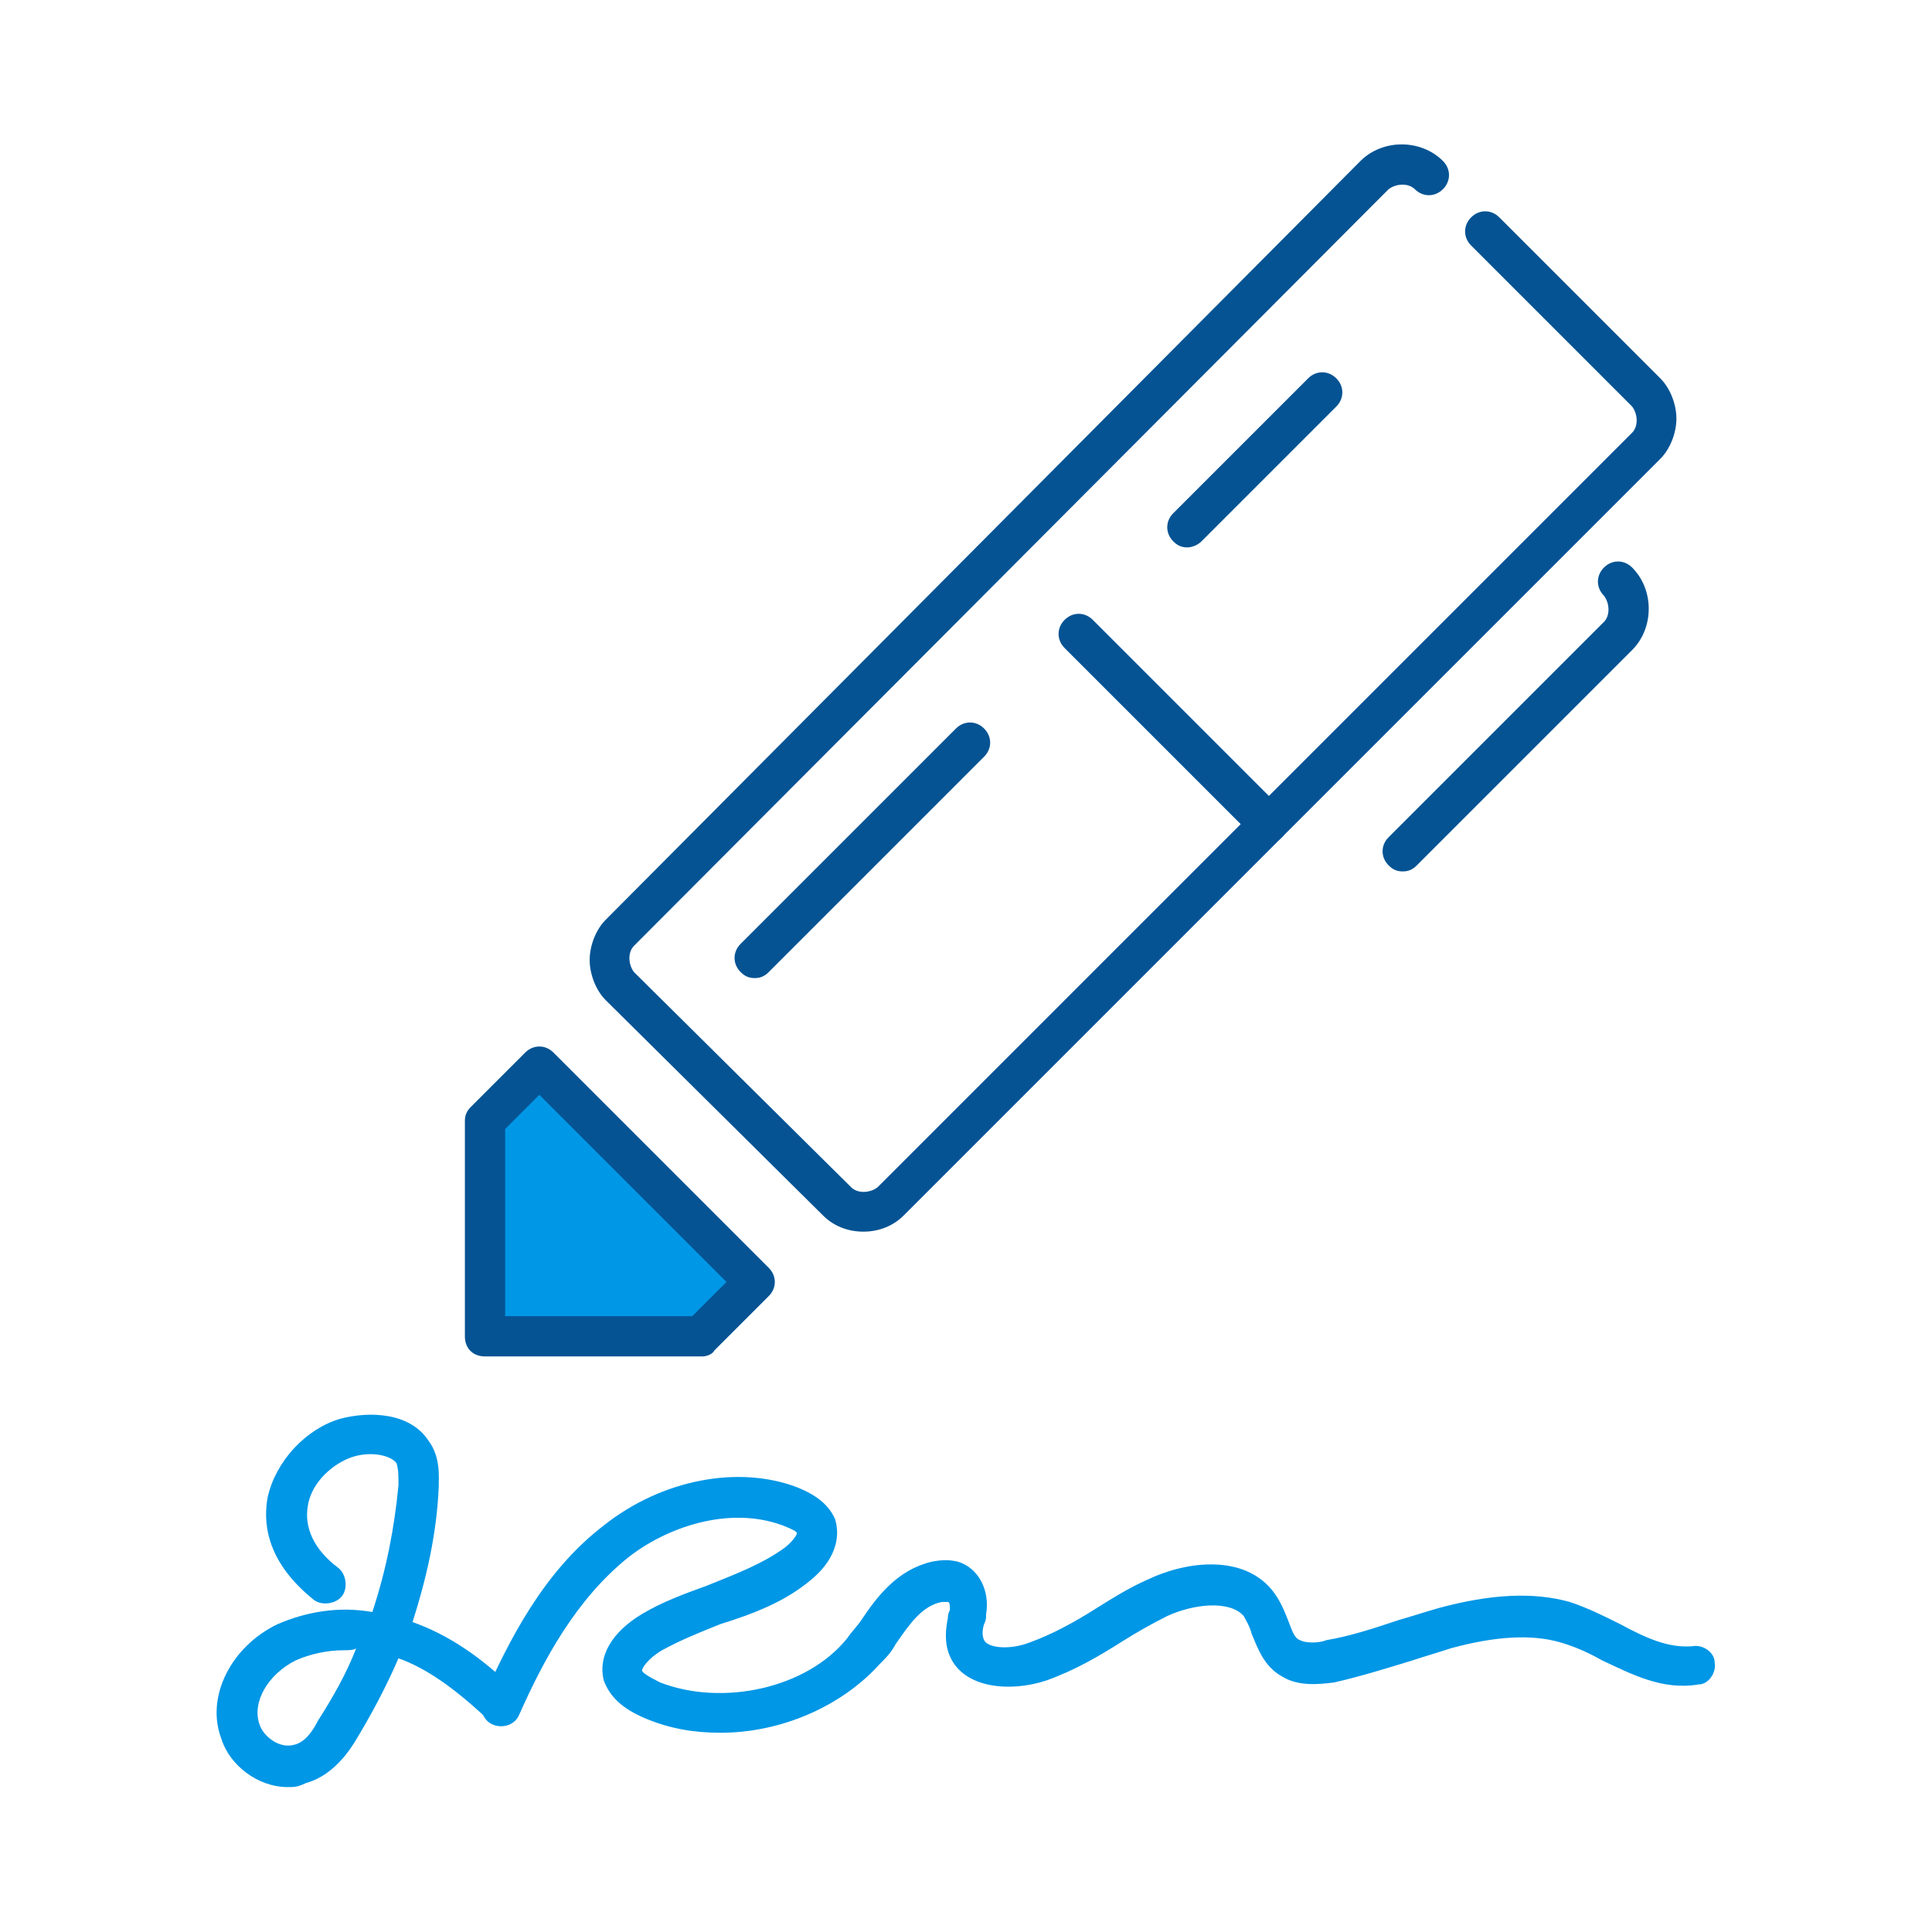
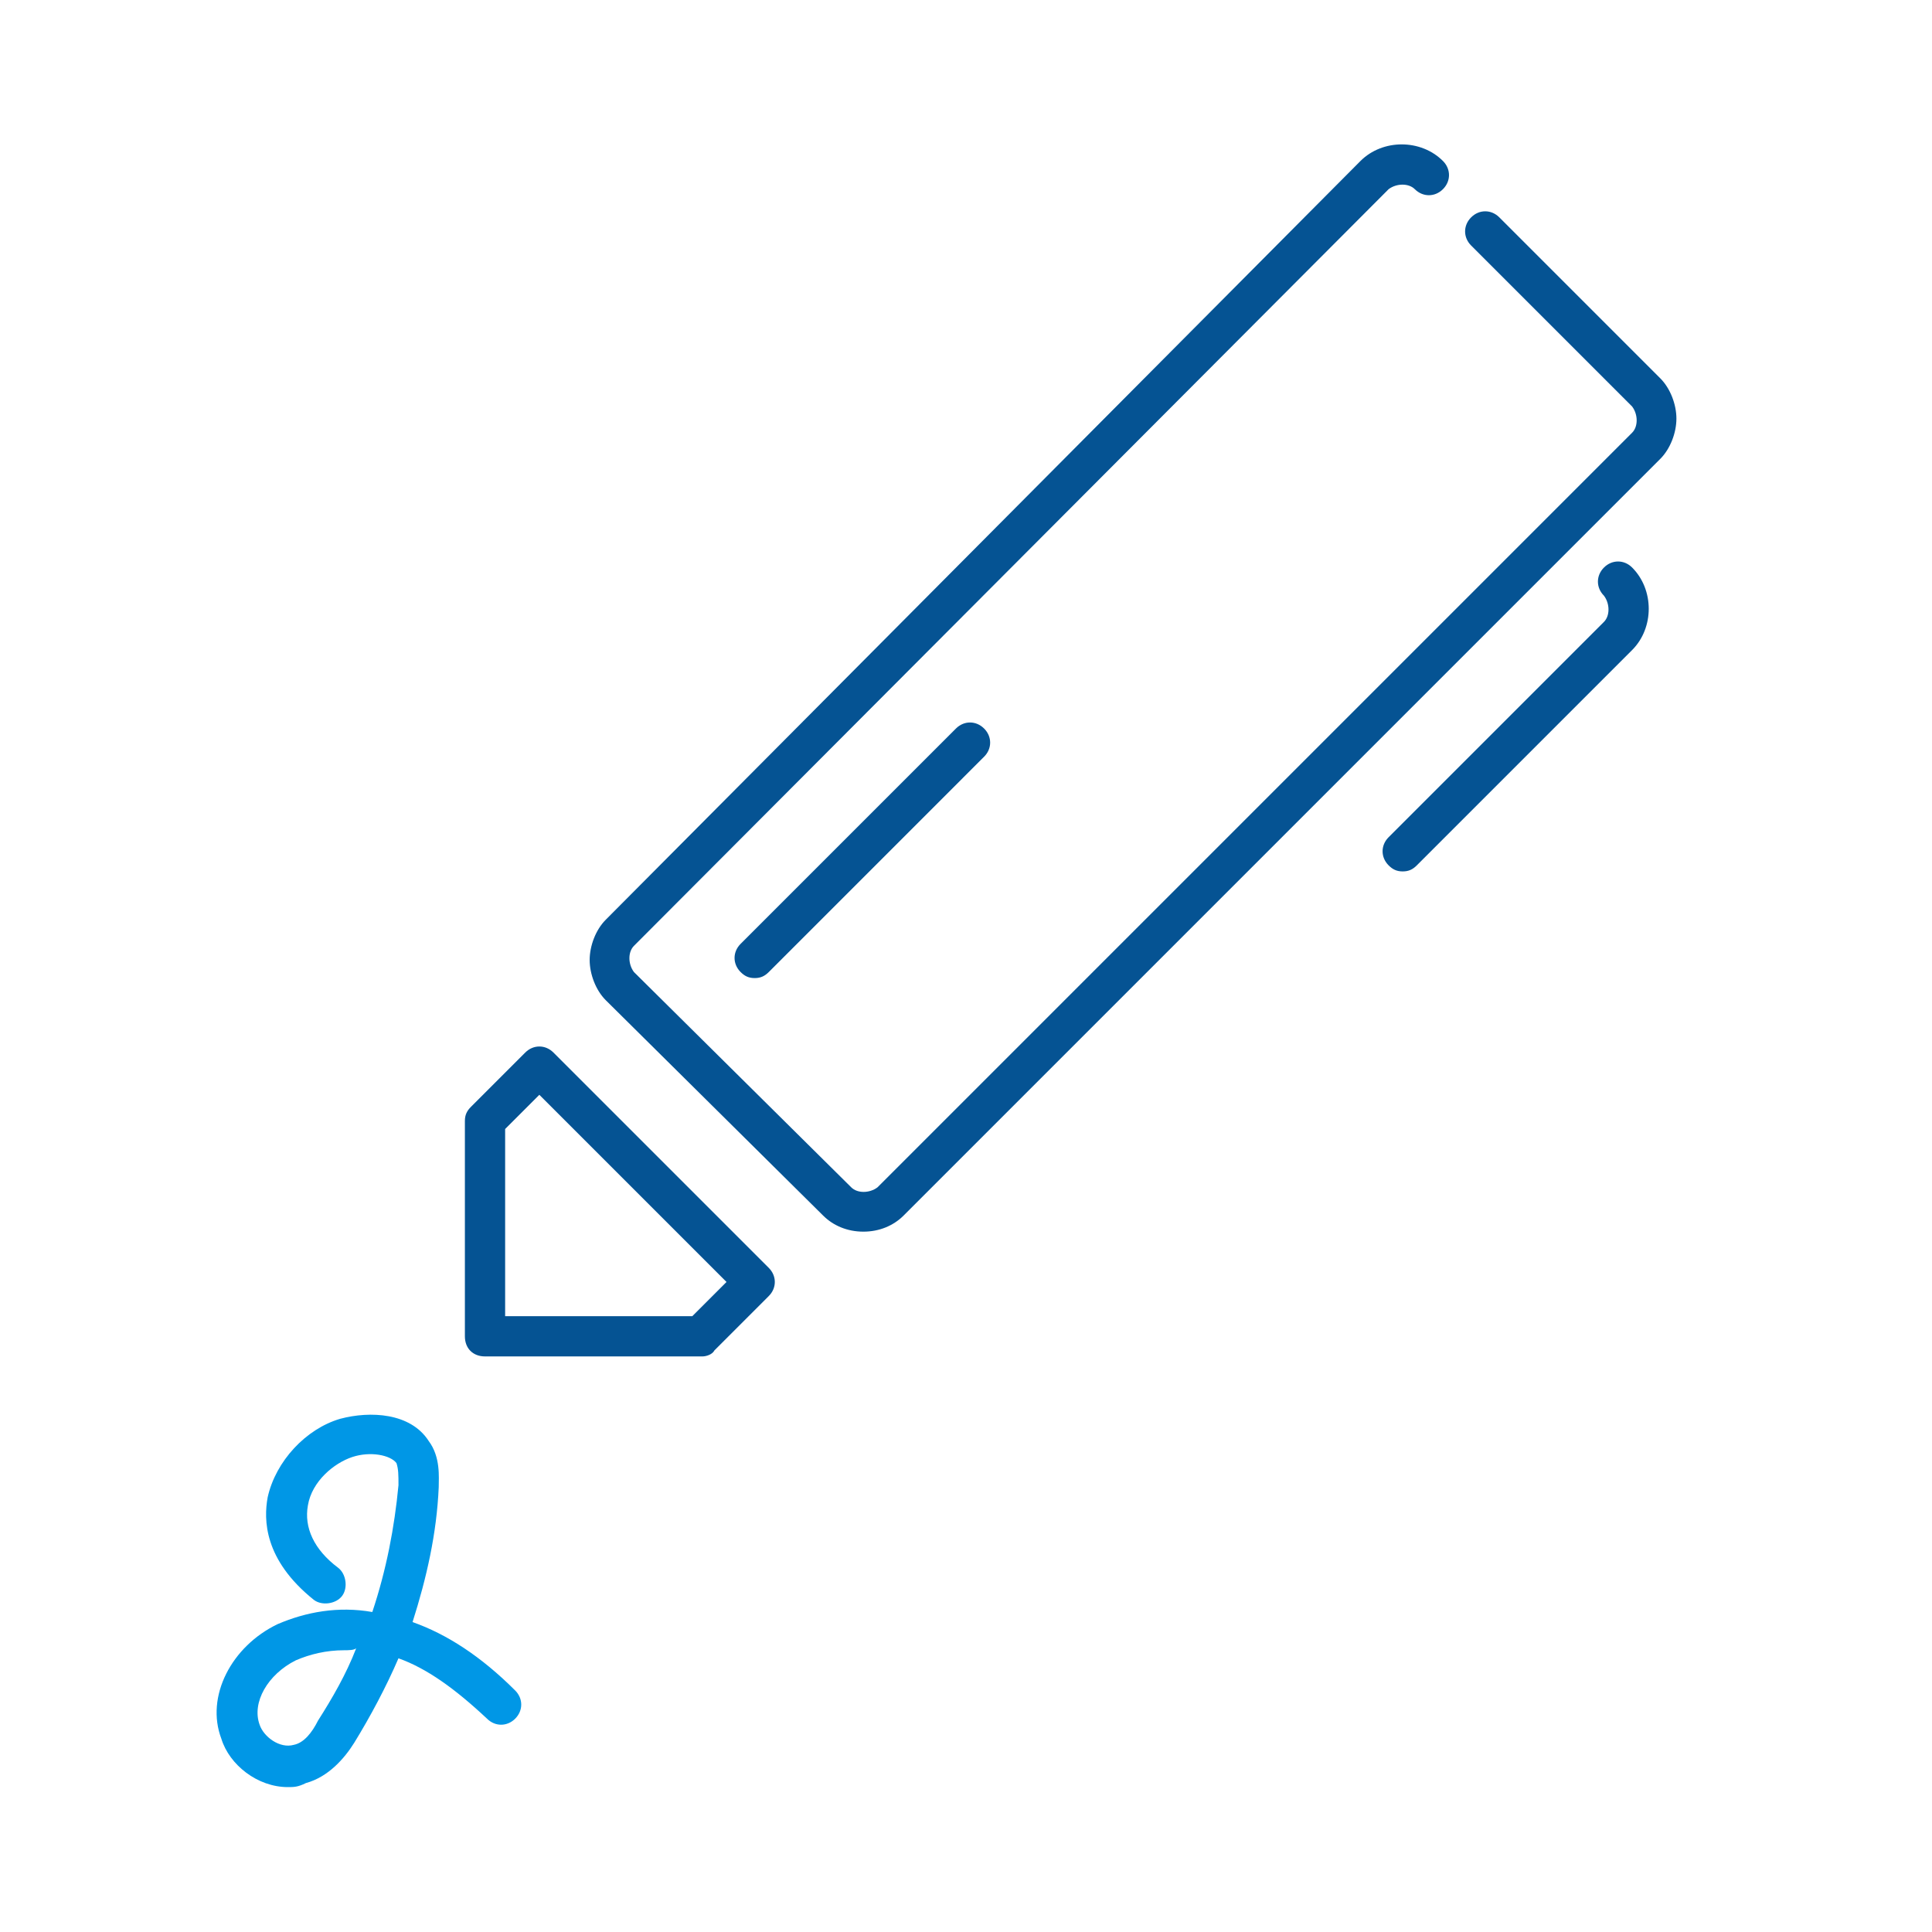
<svg xmlns="http://www.w3.org/2000/svg" version="1.1" id="Layer_1" x="0px" y="0px" viewBox="0 0 96 96" style="enable-background:new 0 0 96 96;" xml:space="preserve">
  <style type="text/css">
	.st0{fill:#0097e6;}
	.st1{fill:#055393;}
</style>
  <g>
    <g>
      <path class="st0" d="M14.3,88.8c-1.5,0-2.9-1.1-3.3-2.4c-0.8-2.1,0.5-4.6,2.8-5.7c1.4-0.6,3-0.9,4.7-0.6c0.7-2.1,1.1-4.2,1.3-6.3    c0-0.5,0-0.8-0.1-1.1c-0.3-0.4-1.3-0.6-2.2-0.3c-0.9,0.3-2,1.2-2.2,2.4c-0.2,1.1,0.3,2.2,1.5,3.1c0.4,0.3,0.5,1,0.2,1.4    c-0.3,0.4-1,0.5-1.4,0.2c-2.5-2-2.5-4-2.3-5.1c0.4-1.8,1.9-3.4,3.6-3.9c1.5-0.4,3.5-0.3,4.4,1.1c0.6,0.8,0.5,1.8,0.5,2.3    c-0.1,2.3-0.6,4.5-1.3,6.7c0,0,0,0,0,0c1.7,0.6,3.4,1.7,5.1,3.4c0.4,0.4,0.4,1,0,1.4c-0.4,0.4-1,0.4-1.4,0c-1.6-1.5-3-2.5-4.4-3    c0,0,0,0,0,0c-0.6,1.4-1.4,2.9-2.2,4.2c-0.5,0.8-1.3,1.7-2.4,2C14.8,88.8,14.6,88.8,14.3,88.8z M17.1,82c-0.9,0-1.7,0.2-2.4,0.5    c-1.4,0.7-2.2,2.1-1.8,3.2c0.2,0.6,1,1.2,1.7,1c0.5-0.1,0.9-0.6,1.2-1.2c0.7-1.1,1.4-2.3,1.9-3.6C17.6,82,17.3,82,17.1,82z" />
-       <path class="st0" d="M35.8,86.1c-1.3,0-2.5-0.2-3.7-0.7c-1.2-0.5-1.8-1.1-2.1-1.9c-0.3-1.2,0.4-2.4,1.9-3.3c1-0.6,2.1-1,3.2-1.4    c1.5-0.6,2.8-1.1,3.9-1.9c0.5-0.4,0.6-0.7,0.6-0.7c0-0.1-0.2-0.2-0.7-0.4c-2.7-1-5.8,0.1-7.7,1.6c-2.6,2.1-4.2,5.1-5.4,7.8    c-0.2,0.5-0.8,0.7-1.3,0.5c-0.5-0.2-0.7-0.8-0.5-1.3c1.3-2.9,3-6.3,6-8.6c2.9-2.3,6.7-3,9.6-1.9c1,0.4,1.6,0.9,1.9,1.6    c0.3,1-0.1,2.1-1.2,3c-1.3,1.1-2.9,1.7-4.5,2.2c-1,0.4-2,0.8-2.9,1.3c-0.7,0.4-1,0.9-1,1c0,0.1,0.3,0.3,0.9,0.6    c3.1,1.2,7.3,0.3,9.3-2.2c0.2-0.3,0.5-0.6,0.7-0.9c0.8-1.2,1.8-2.5,3.5-2.9c0.5-0.1,0.9-0.1,1.3,0c1,0.3,1.6,1.4,1.4,2.6    c0,0.2,0,0.3-0.1,0.5c-0.1,0.3-0.1,0.6,0,0.8c0.2,0.4,1.3,0.5,2.3,0.1c1.1-0.4,2.2-1,3.3-1.7c0.8-0.5,1.6-1,2.5-1.4    c2.1-1,4.8-1.2,6.2,0.5c0.4,0.5,0.6,1,0.8,1.5c0.2,0.5,0.3,0.9,0.6,1c0.4,0.2,1.1,0.1,1.3,0c1.2-0.2,2.4-0.6,3.6-1    c0.7-0.2,1.3-0.4,2-0.6c2.6-0.7,4.7-0.8,6.5-0.3c0.9,0.3,1.7,0.7,2.5,1.1c1.3,0.7,2.4,1.2,3.6,1.1c0.5-0.1,1.1,0.3,1.1,0.8    c0.1,0.5-0.3,1.1-0.8,1.1c-1.8,0.3-3.3-0.5-4.8-1.2c-0.7-0.4-1.4-0.7-2.1-0.9c-1.4-0.4-3.2-0.3-5.4,0.3c-0.6,0.2-1.3,0.4-1.9,0.6    c-1.3,0.4-2.6,0.8-3.9,1.1c-0.8,0.1-1.8,0.2-2.6-0.3c-0.9-0.5-1.2-1.4-1.5-2.1c-0.1-0.4-0.3-0.7-0.4-0.9c-0.7-0.8-2.5-0.6-3.8,0    c-0.8,0.4-1.5,0.8-2.3,1.3c-1.1,0.7-2.3,1.4-3.7,1.9c-1.8,0.6-4.1,0.4-4.8-1.2c-0.3-0.7-0.2-1.4-0.1-1.9c0-0.1,0-0.2,0.1-0.4    c0-0.2,0-0.4-0.1-0.4c0,0,0,0-0.1,0c0,0-0.1,0-0.2,0c-1,0.2-1.6,1.1-2.3,2.1c-0.2,0.4-0.5,0.7-0.8,1    C41.8,84.8,38.8,86.1,35.8,86.1z" />
    </g>
    <g>
      <g>
-         <polygon class="st0" points="37.5,63.7 26.8,53 24.1,55.7 24.1,66.4 34.9,66.4    " />
        <path class="st1" d="M34.9,67.4H24.1c-0.6,0-1-0.4-1-1V55.7c0-0.3,0.1-0.5,0.3-0.7l2.7-2.7c0.4-0.4,1-0.4,1.4,0L38.2,63     c0.4,0.4,0.4,1,0,1.4l-2.7,2.7C35.4,67.3,35.1,67.4,34.9,67.4z M25.1,65.4h9.3l1.7-1.7l-9.3-9.3l-1.7,1.7V65.4z" />
      </g>
      <path class="st1" d="M42.9,61.2c-0.8,0-1.5-0.3-2-0.8L30.1,49.7c-0.5-0.5-0.8-1.3-0.8-2s0.3-1.5,0.8-2L67.6,8c1.1-1.1,3-1.1,4.1,0    c0.4,0.4,0.4,1,0,1.4c-0.4,0.4-1,0.4-1.4,0c-0.3-0.3-0.9-0.3-1.3,0L31.5,47c-0.3,0.3-0.3,0.9,0,1.3L42.3,59c0.3,0.3,0.9,0.3,1.3,0    l37.5-37.5c0.3-0.3,0.3-0.9,0-1.3l-8-8c-0.4-0.4-0.4-1,0-1.4s1-0.4,1.4,0l8,8c0.5,0.5,0.8,1.3,0.8,2s-0.3,1.5-0.8,2L44.9,60.4    C44.4,60.9,43.7,61.2,42.9,61.2z" />
      <path class="st1" d="M69.7,43.3c-0.3,0-0.5-0.1-0.7-0.3c-0.4-0.4-0.4-1,0-1.4l10.7-10.7c0.3-0.3,0.3-0.9,0-1.3    c-0.4-0.4-0.4-1,0-1.4s1-0.4,1.4,0c1.1,1.1,1.1,3,0,4.1L70.4,43C70.2,43.2,70,43.3,69.7,43.3z" />
-       <path class="st1" d="M63,41.9c-0.3,0-0.5-0.1-0.7-0.3l-9.4-9.4c-0.4-0.4-0.4-1,0-1.4s1-0.4,1.4,0l9.4,9.4c0.4,0.4,0.4,1,0,1.4    C63.5,41.8,63.3,41.9,63,41.9z" />
-       <path class="st1" d="M59,27.2c-0.3,0-0.5-0.1-0.7-0.3c-0.4-0.4-0.4-1,0-1.4l6.7-6.7c0.4-0.4,1-0.4,1.4,0s0.4,1,0,1.4l-6.7,6.7    C59.5,27.1,59.2,27.2,59,27.2z" />
      <path class="st1" d="M37.5,48.6c-0.3,0-0.5-0.1-0.7-0.3c-0.4-0.4-0.4-1,0-1.4l10.7-10.7c0.4-0.4,1-0.4,1.4,0s0.4,1,0,1.4    L38.2,48.3C38,48.5,37.8,48.6,37.5,48.6z" />
    </g>
  </g>
</svg>